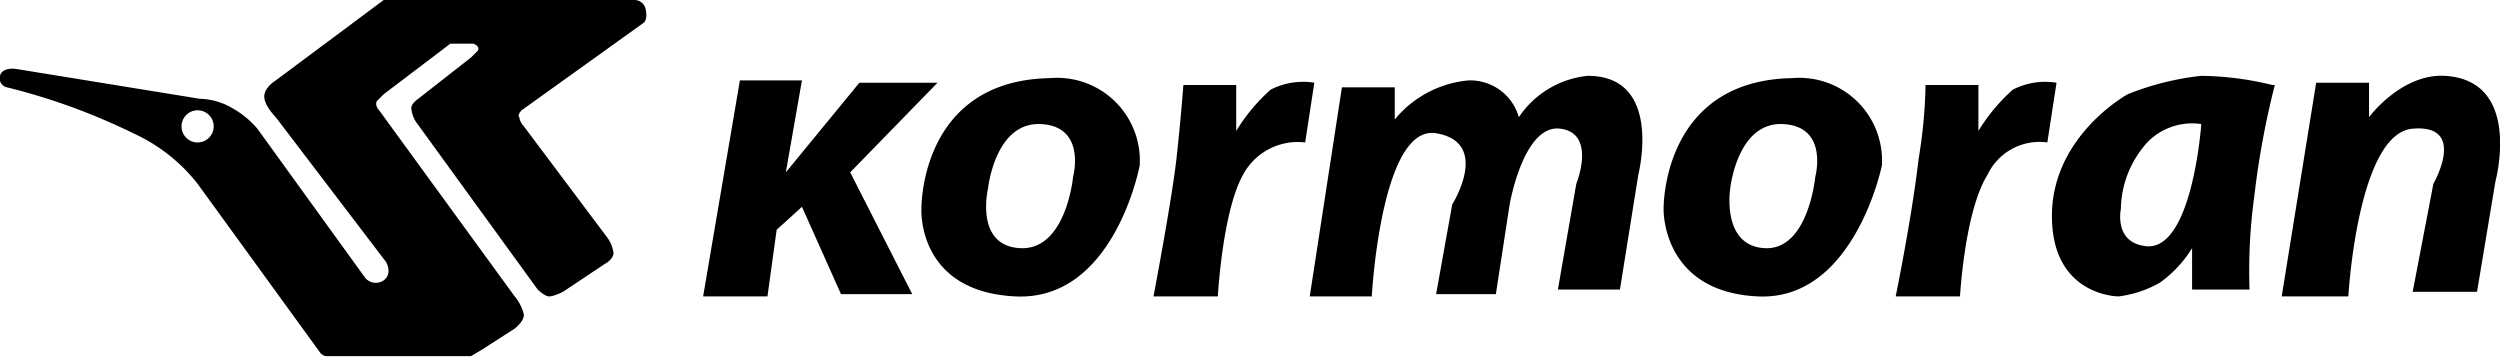
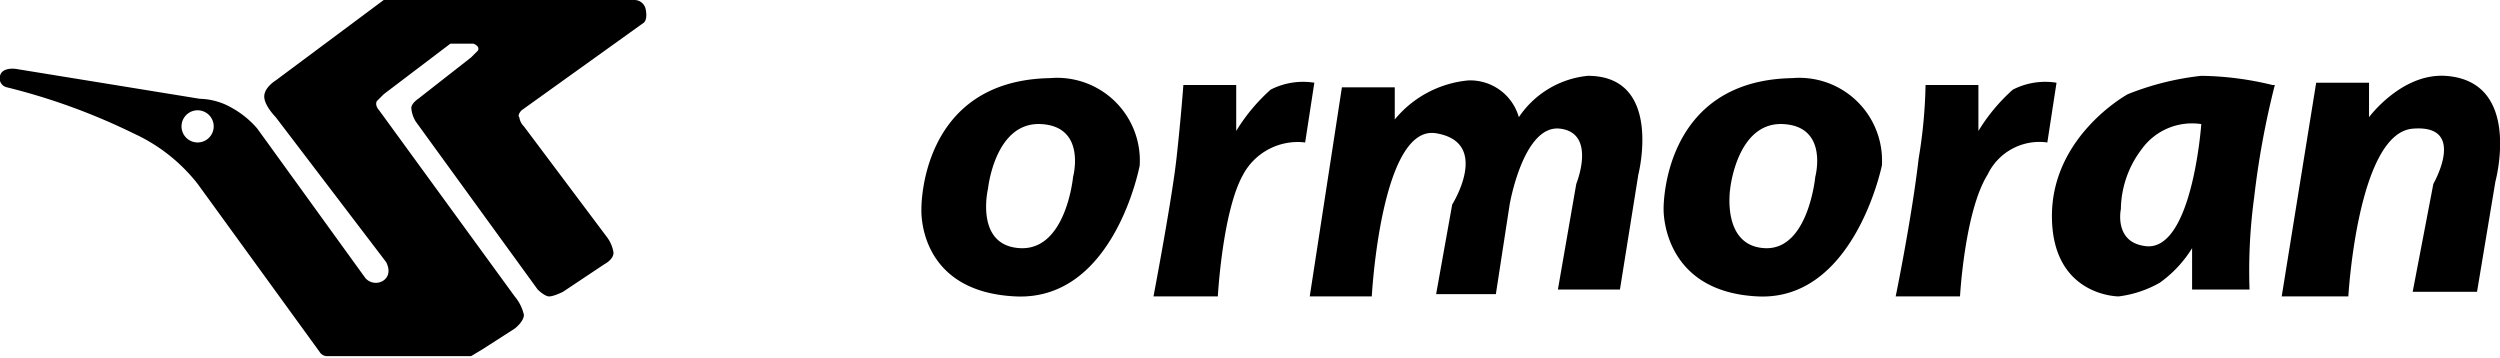
<svg xmlns="http://www.w3.org/2000/svg" viewBox="0 0 108.8 15.6">
  <title>kormoran</title>
-   <path d="M36.8,16.3l-1.6,9.4H38l.4-2.9,1.1-1,1.7,3.8h3.1l-2.7-5.3,3.8-3.9H42l-3.2,3.9.7-4Z" transform="translate(-4.6 -12.8)" style="fill-rule:evenodd" />
  <path d="M50.3,16.2c-5.7.1-5.6,5.7-5.6,5.7s-.2,3.6,4.1,3.8S54.2,20,54.2,20A3.6,3.6,0,0,0,50.3,16.2Zm1,4.3S51,23.7,49,23.6,47.6,21,47.6,21s.3-2.9,2.3-2.8S51.3,20.5,51.3,20.5Zm4.8-4s-.1,1.4-.3,3.2-1,6-1,6h2.8s.2-3.7,1.1-5.3a2.7,2.7,0,0,1,2.7-1.4l.4-2.6a3.1,3.1,0,0,0-1.9.3,7.9,7.9,0,0,0-1.5,1.8V16.5Zm6.9.1-1.4,9.1h2.7s.4-7.5,2.8-7.1.7,3.1.7,3.1l-.7,3.9h2.6l.6-3.9s.6-3.5,2.2-3.3.7,2.4.7,2.4l-.8,4.6h2.7l.8-5s1.1-4.3-2.2-4.3a4.1,4.1,0,0,0-3,1.8,2.2,2.2,0,0,0-2.2-1.6A4.7,4.7,0,0,0,65.3,18V16.6Zm19.6-.4c-5.7.1-5.6,5.7-5.6,5.7s-.1,3.6,4.1,3.8S86.5,20,86.5,20a3.6,3.6,0,0,0-3.9-3.8Zm1,4.3s-.3,3.2-2.2,3.1S79.9,21,79.9,21s.3-2.9,2.3-2.8S83.6,20.5,83.6,20.5Zm4.8-4a21.6,21.6,0,0,1-.3,3.2c-.3,2.6-1,6-1,6h2.8s.2-3.7,1.2-5.3a2.5,2.5,0,0,1,2.6-1.4l.4-2.6a3.1,3.1,0,0,0-1.9.3,7.9,7.9,0,0,0-1.5,1.8V16.5Zm15.1,0a13.7,13.7,0,0,0-3.1-.4,12.1,12.1,0,0,0-3.2.8s-3.3,1.8-3.3,5.3,2.9,3.5,2.9,3.5a4.8,4.8,0,0,0,1.8-.6,5.2,5.2,0,0,0,1.4-1.5v1.8h2.5a23.6,23.6,0,0,1,.2-4,36.7,36.7,0,0,1,.9-4.9Zm-5.6,7c-1.3-.2-1-1.6-1-1.6a4.4,4.4,0,0,1,.9-2.6,2.7,2.7,0,0,1,2.6-1.1S100,23.9,97.9,23.5Zm9.9-7.1h-2.4l-1.5,9.3h2.9s.4-7.1,2.8-7.3.9,2.4.9,2.4l-.9,4.7h2.8l.8-4.8s1.2-4.4-2.2-4.6c-1.9-.1-3.3,1.8-3.3,1.8V16.4ZM32.7,13.2a.5.5,0,0,0-.5-.4H21.3l-4.7,3.5s-.5.3-.5.7.5.9.5.9l4.8,6.3s.3.5-.1.8a.6.6,0,0,1-.8-.1l-4.7-6.5a4,4,0,0,0-1.1-.9,2.9,2.9,0,0,0-1.4-.4l-8-1.3s-.6-.1-.7.3a.4.4,0,0,0,.3.5,27.4,27.4,0,0,1,5.5,2,7.5,7.5,0,0,1,2.8,2.2l5.3,7.3a.4.4,0,0,0,.3.2h6.3l.5-.3,1.4-.9s.4-.3.4-.6a1.9,1.9,0,0,0-.4-.8l-5.9-8.1s-.2-.2-.1-.4l.3-.3,2.9-2.2h1s.3.1.2.3l-.3.3-2.3,1.8s-.3.2-.3.4a1.3,1.3,0,0,0,.2.6L28,25.4s.3.3.5.3.6-.2.6-.2l1.8-1.2s.4-.2.4-.5a1.5,1.5,0,0,0-.3-.7l-3.6-4.8a.7.7,0,0,1-.2-.4c-.1-.1.1-.3.1-.3l5.3-3.8s.2-.1.1-.6ZM13.2,19a.7.7,0,1,1,0-1.4.7.7,0,0,1,0,1.4Z" transform="translate(-4.6 -12.8)" style="fill-rule:evenodd" />
</svg>